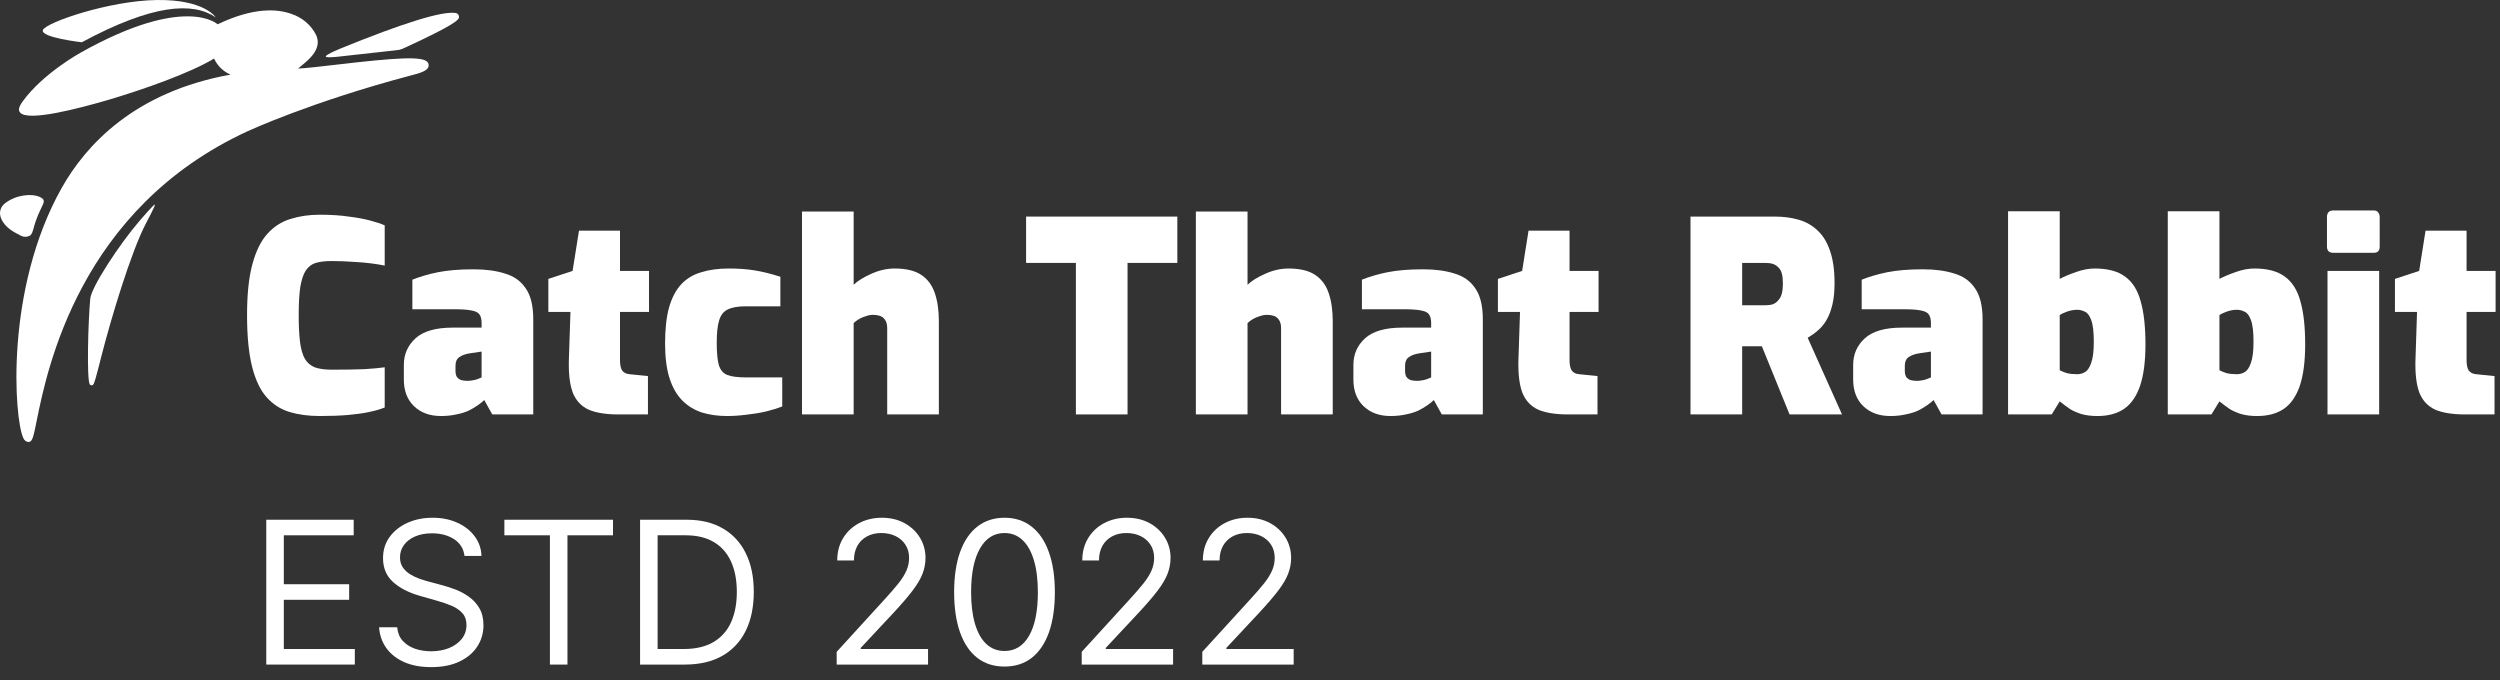
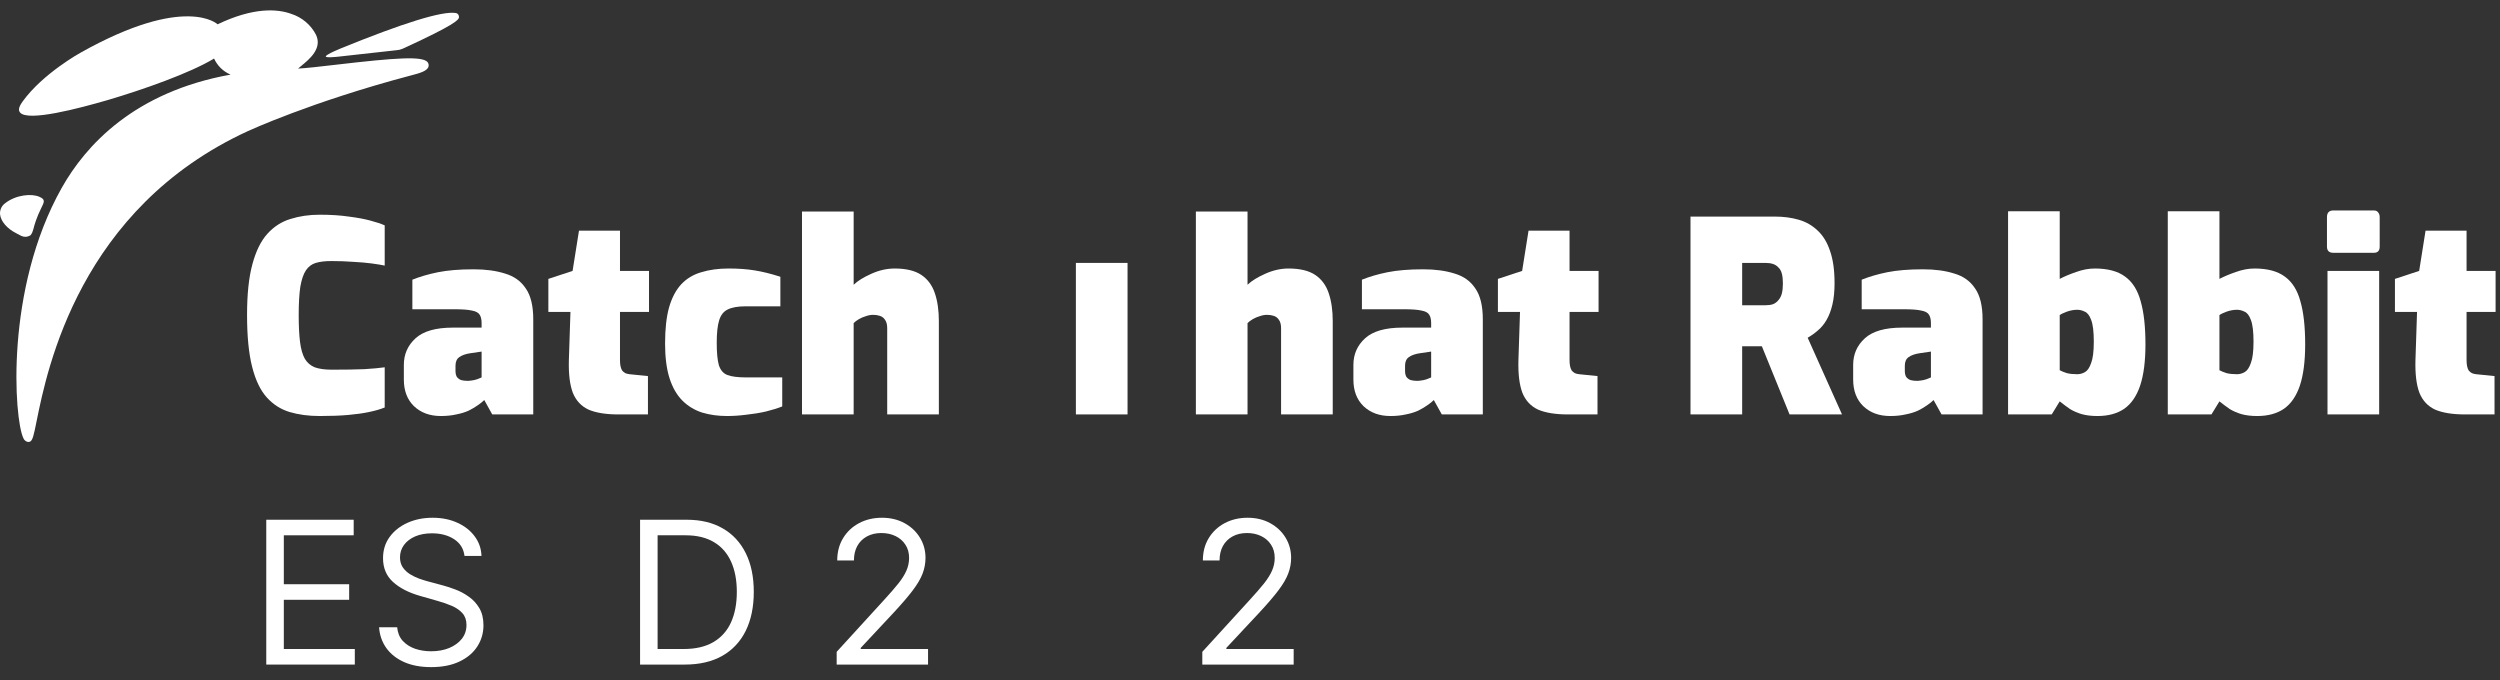
<svg xmlns="http://www.w3.org/2000/svg" width="169" height="46" viewBox="0 0 169 46" fill="none">
  <rect x="0" y="0" width="169" height="46" fill="#333333" stroke="none" />
-   <path d="M6.278 26.02C6.26 26.033 6.239 26.043 6.217 26.047C6.188 26.05 6.159 26.046 6.133 26.035C6.107 26.023 6.084 26.005 6.068 25.981C5.857 25.654 5.954 21.75 6.102 20.184C6.179 19.404 8.062 16.515 9.473 14.883C9.599 14.738 10.413 13.789 10.469 13.832C10.525 13.874 9.894 15.045 9.862 15.108C8.848 17.052 7.495 21.564 6.857 24.072C6.451 25.67 6.371 25.953 6.278 26.02Z" fill="white" />
  <path d="M14.711 1.643C17.148 0.474 18.761 0.6 19.686 0.937C20.047 1.052 20.382 1.237 20.67 1.482C20.959 1.726 21.196 2.025 21.367 2.361C21.797 3.283 20.909 4.008 20.378 4.444C20.305 4.501 20.219 4.572 20.149 4.635C20.642 4.616 21.732 4.49 22.714 4.375C26.798 3.899 28.563 3.78 28.907 4.203C28.945 4.252 28.969 4.309 28.976 4.37C28.984 4.431 28.975 4.493 28.951 4.55C28.829 4.795 28.452 4.929 27.799 5.096L27.705 5.12C21.029 6.89 16.796 8.845 16.752 8.865C5.386 14.093 3.197 24.907 2.476 28.461C2.289 29.398 2.212 29.767 2.03 29.855C1.976 29.878 1.917 29.883 1.86 29.871C1.795 29.852 1.736 29.82 1.687 29.775C1.638 29.73 1.6 29.674 1.577 29.613C0.964 28.348 0.308 19.562 4.174 12.698C5.782 9.841 9.064 6.215 15.587 5.044C15.091 4.834 14.693 4.446 14.472 3.957C12.842 4.946 9.642 6.066 7.315 6.754C5.31 7.338 1.885 8.24 1.358 7.607C1.243 7.469 1.232 7.27 1.536 6.852C2.897 4.967 5.434 3.568 5.434 3.568C12.556 -0.432 14.711 1.643 14.711 1.643Z" fill="white" />
-   <path d="M5.53 2.857C5.53 2.857 2.695 2.536 2.902 2.026C3.11 1.516 7.386 0.044 10.61 0.001C13.833 -0.042 14.578 1.171 14.578 1.171C13.056 0.125 10.336 0.266 5.53 2.857Z" fill="white" />
  <path d="M28.491 2.699C28.093 2.889 27.741 3.053 27.21 3.298C27.078 3.355 26.937 3.388 26.793 3.395L22.864 3.831C22.75 3.844 22.001 3.924 22.022 3.812C22.043 3.701 22.647 3.438 22.754 3.396L22.987 3.293C27.27 1.545 29.887 0.739 30.796 0.878C30.853 0.883 30.907 0.908 30.948 0.947C30.99 0.987 31.016 1.04 31.023 1.097C31.051 1.266 31.088 1.457 28.491 2.699Z" fill="white" />
  <path d="M2.067 15.897C1.965 15.968 1.844 16.006 1.72 16.008C1.515 16.014 1.372 15.913 1.117 15.778C0.472 15.456 0.05 14.957 0.003 14.485C-0.009 14.341 0.017 14.196 0.078 14.064C0.14 13.932 0.234 13.819 0.353 13.734C1.084 13.162 2.153 13.07 2.669 13.307C3.083 13.487 2.999 13.643 2.771 14.1C2.638 14.367 2.522 14.643 2.424 14.924C2.258 15.368 2.26 15.671 2.067 15.897Z" fill="white" />
  <path d="M21.614 28.123C20.858 28.123 20.18 28.033 19.581 27.853C18.98 27.673 18.465 27.343 18.032 26.863C17.601 26.383 17.27 25.693 17.043 24.793C16.814 23.893 16.701 22.723 16.701 21.283C16.701 19.891 16.82 18.751 17.061 17.863C17.3 16.975 17.637 16.291 18.069 15.811C18.512 15.319 19.035 14.983 19.634 14.803C20.235 14.611 20.895 14.515 21.614 14.515C22.358 14.515 23.012 14.557 23.576 14.641C24.152 14.713 24.639 14.803 25.035 14.911C25.442 15.019 25.767 15.127 26.006 15.235V17.953C25.779 17.905 25.485 17.857 25.125 17.809C24.765 17.761 24.351 17.725 23.883 17.701C23.427 17.665 22.928 17.647 22.389 17.647C21.98 17.647 21.633 17.689 21.345 17.773C21.069 17.857 20.846 18.025 20.678 18.277C20.511 18.529 20.384 18.901 20.3 19.393C20.229 19.873 20.192 20.515 20.192 21.319C20.192 22.039 20.223 22.639 20.282 23.119C20.343 23.599 20.451 23.977 20.607 24.253C20.762 24.517 20.985 24.709 21.273 24.829C21.573 24.937 21.956 24.991 22.424 24.991C23.337 24.991 24.075 24.979 24.639 24.955C25.215 24.919 25.671 24.877 26.006 24.829V27.547C25.706 27.667 25.352 27.769 24.945 27.853C24.549 27.937 24.081 28.003 23.541 28.051C23 28.099 22.358 28.123 21.614 28.123Z" fill="white" />
  <path d="M29.802 28.123C29.058 28.123 28.452 27.901 27.984 27.457C27.528 27.013 27.3 26.413 27.3 25.657V24.667C27.3 23.947 27.564 23.347 28.092 22.867C28.62 22.387 29.46 22.147 30.612 22.147H32.556V21.841C32.556 21.601 32.514 21.415 32.43 21.283C32.346 21.139 32.172 21.043 31.908 20.995C31.656 20.935 31.254 20.905 30.702 20.905H27.876V18.907C28.38 18.703 28.956 18.535 29.604 18.403C30.264 18.271 31.068 18.205 32.016 18.205C32.832 18.205 33.54 18.301 34.14 18.493C34.752 18.673 35.22 19.009 35.544 19.501C35.88 19.981 36.048 20.677 36.048 21.589V28.015H33.276L32.736 27.043C32.616 27.163 32.466 27.283 32.286 27.403C32.118 27.523 31.914 27.643 31.674 27.763C31.434 27.871 31.158 27.955 30.846 28.015C30.534 28.087 30.186 28.123 29.802 28.123ZM31.638 25.747C31.698 25.747 31.764 25.741 31.836 25.729C31.908 25.717 31.98 25.705 32.052 25.693C32.124 25.669 32.19 25.651 32.25 25.639C32.322 25.615 32.382 25.591 32.43 25.567C32.478 25.543 32.52 25.525 32.556 25.513V23.767L31.818 23.875C31.482 23.923 31.224 24.013 31.044 24.145C30.876 24.265 30.792 24.457 30.792 24.721V25.081C30.792 25.237 30.822 25.369 30.882 25.477C30.954 25.573 31.05 25.645 31.17 25.693C31.302 25.729 31.458 25.747 31.638 25.747Z" fill="white" />
  <path d="M41.785 28.015C40.957 28.015 40.291 27.907 39.787 27.691C39.295 27.463 38.941 27.085 38.725 26.557C38.521 26.017 38.431 25.285 38.455 24.361L38.563 21.085H37.069V18.853L38.707 18.313L39.139 15.595H41.911V18.313H43.873V21.085H41.911V24.343C41.911 24.499 41.923 24.637 41.947 24.757C41.971 24.865 42.007 24.961 42.055 25.045C42.115 25.117 42.187 25.177 42.271 25.225C42.355 25.261 42.451 25.285 42.559 25.297L43.801 25.423V28.015H41.785Z" fill="white" />
  <path d="M49.153 28.123C48.541 28.123 47.977 28.045 47.461 27.889C46.945 27.721 46.501 27.451 46.129 27.079C45.757 26.707 45.469 26.209 45.265 25.585C45.061 24.949 44.959 24.163 44.959 23.227C44.959 22.243 45.049 21.427 45.229 20.779C45.421 20.119 45.697 19.597 46.057 19.213C46.417 18.829 46.867 18.559 47.407 18.403C47.947 18.235 48.565 18.151 49.261 18.151C49.909 18.151 50.491 18.193 51.007 18.277C51.535 18.361 52.117 18.505 52.753 18.709V20.707H50.395C49.879 20.707 49.477 20.779 49.189 20.923C48.913 21.055 48.721 21.301 48.613 21.661C48.505 22.009 48.451 22.513 48.451 23.173C48.451 23.845 48.499 24.349 48.595 24.685C48.703 25.021 48.895 25.243 49.171 25.351C49.459 25.459 49.879 25.513 50.431 25.513H52.879V27.475C52.579 27.595 52.213 27.709 51.781 27.817C51.361 27.913 50.923 27.985 50.467 28.033C50.011 28.093 49.573 28.123 49.153 28.123Z" fill="white" />
  <path d="M54.215 28.015V14.299H57.707V19.249C57.983 18.985 58.379 18.739 58.895 18.511C59.423 18.271 59.951 18.151 60.479 18.151C61.247 18.151 61.847 18.295 62.279 18.583C62.711 18.871 63.017 19.285 63.197 19.825C63.377 20.353 63.467 20.983 63.467 21.715V28.015H59.975V22.183C59.975 21.943 59.927 21.757 59.831 21.625C59.747 21.493 59.633 21.403 59.489 21.355C59.345 21.307 59.189 21.283 59.021 21.283C58.865 21.283 58.703 21.313 58.535 21.373C58.367 21.421 58.211 21.487 58.067 21.571C57.923 21.655 57.803 21.745 57.707 21.841V28.015H54.215Z" fill="white" />
-   <path d="M72.73 28.015V17.773H69.364V14.641H79.588V17.773H76.222V28.015H72.73Z" fill="white" />
+   <path d="M72.73 28.015V17.773H69.364H79.588V17.773H76.222V28.015H72.73Z" fill="white" />
  <path d="M80.841 28.015V14.299H84.333V19.249C84.609 18.985 85.005 18.739 85.521 18.511C86.049 18.271 86.577 18.151 87.105 18.151C87.873 18.151 88.473 18.295 88.905 18.583C89.337 18.871 89.643 19.285 89.823 19.825C90.003 20.353 90.093 20.983 90.093 21.715V28.015H86.601V22.183C86.601 21.943 86.553 21.757 86.457 21.625C86.373 21.493 86.259 21.403 86.115 21.355C85.971 21.307 85.815 21.283 85.647 21.283C85.491 21.283 85.329 21.313 85.161 21.373C84.993 21.421 84.837 21.487 84.693 21.571C84.549 21.655 84.429 21.745 84.333 21.841V28.015H80.841Z" fill="white" />
  <path d="M93.992 28.123C93.248 28.123 92.642 27.901 92.174 27.457C91.718 27.013 91.49 26.413 91.49 25.657V24.667C91.49 23.947 91.754 23.347 92.282 22.867C92.81 22.387 93.65 22.147 94.802 22.147H96.746V21.841C96.746 21.601 96.704 21.415 96.62 21.283C96.536 21.139 96.362 21.043 96.098 20.995C95.846 20.935 95.444 20.905 94.892 20.905H92.066V18.907C92.57 18.703 93.146 18.535 93.794 18.403C94.454 18.271 95.258 18.205 96.206 18.205C97.022 18.205 97.73 18.301 98.33 18.493C98.942 18.673 99.41 19.009 99.734 19.501C100.07 19.981 100.238 20.677 100.238 21.589V28.015H97.466L96.926 27.043C96.806 27.163 96.656 27.283 96.476 27.403C96.308 27.523 96.104 27.643 95.864 27.763C95.624 27.871 95.348 27.955 95.036 28.015C94.724 28.087 94.376 28.123 93.992 28.123ZM95.828 25.747C95.888 25.747 95.954 25.741 96.026 25.729C96.098 25.717 96.17 25.705 96.242 25.693C96.314 25.669 96.38 25.651 96.44 25.639C96.512 25.615 96.572 25.591 96.62 25.567C96.668 25.543 96.71 25.525 96.746 25.513V23.767L96.008 23.875C95.672 23.923 95.414 24.013 95.234 24.145C95.066 24.265 94.982 24.457 94.982 24.721V25.081C94.982 25.237 95.012 25.369 95.072 25.477C95.144 25.573 95.24 25.645 95.36 25.693C95.492 25.729 95.648 25.747 95.828 25.747Z" fill="white" />
  <path d="M105.975 28.015C105.147 28.015 104.481 27.907 103.977 27.691C103.485 27.463 103.131 27.085 102.915 26.557C102.711 26.017 102.621 25.285 102.645 24.361L102.753 21.085H101.259V18.853L102.897 18.313L103.329 15.595H106.101V18.313H108.063V21.085H106.101V24.343C106.101 24.499 106.113 24.637 106.137 24.757C106.161 24.865 106.197 24.961 106.245 25.045C106.305 25.117 106.377 25.177 106.461 25.225C106.545 25.261 106.641 25.285 106.749 25.297L107.991 25.423V28.015H105.975Z" fill="white" />
  <path d="M114.278 28.015V14.641H119.984C120.572 14.641 121.112 14.713 121.604 14.857C122.096 15.001 122.522 15.247 122.882 15.595C123.242 15.931 123.518 16.387 123.71 16.963C123.914 17.539 124.016 18.265 124.016 19.141C124.016 19.693 123.968 20.173 123.872 20.581C123.776 20.989 123.644 21.337 123.476 21.625C123.32 21.901 123.128 22.135 122.9 22.327C122.684 22.519 122.45 22.687 122.198 22.831L124.52 28.015H120.974L119.102 23.407C118.994 23.407 118.88 23.407 118.76 23.407C118.652 23.407 118.544 23.407 118.436 23.407C118.328 23.407 118.214 23.407 118.094 23.407C117.986 23.407 117.878 23.407 117.77 23.407V28.015H114.278ZM117.77 20.635H119.354C119.546 20.635 119.714 20.611 119.858 20.563C120.002 20.503 120.122 20.413 120.218 20.293C120.326 20.173 120.404 20.023 120.452 19.843C120.5 19.651 120.524 19.423 120.524 19.159C120.524 18.895 120.5 18.673 120.452 18.493C120.404 18.313 120.326 18.175 120.218 18.079C120.122 17.971 120.002 17.893 119.858 17.845C119.714 17.797 119.546 17.773 119.354 17.773H117.77V20.635Z" fill="white" />
  <path d="M127.776 28.123C127.032 28.123 126.426 27.901 125.958 27.457C125.502 27.013 125.274 26.413 125.274 25.657V24.667C125.274 23.947 125.538 23.347 126.066 22.867C126.594 22.387 127.434 22.147 128.586 22.147H130.53V21.841C130.53 21.601 130.488 21.415 130.404 21.283C130.32 21.139 130.146 21.043 129.882 20.995C129.63 20.935 129.228 20.905 128.676 20.905H125.85V18.907C126.354 18.703 126.93 18.535 127.578 18.403C128.238 18.271 129.042 18.205 129.99 18.205C130.806 18.205 131.514 18.301 132.114 18.493C132.726 18.673 133.194 19.009 133.518 19.501C133.854 19.981 134.022 20.677 134.022 21.589V28.015H131.25L130.71 27.043C130.59 27.163 130.44 27.283 130.26 27.403C130.092 27.523 129.888 27.643 129.648 27.763C129.408 27.871 129.132 27.955 128.82 28.015C128.508 28.087 128.16 28.123 127.776 28.123ZM129.612 25.747C129.672 25.747 129.738 25.741 129.81 25.729C129.882 25.717 129.954 25.705 130.026 25.693C130.098 25.669 130.164 25.651 130.224 25.639C130.296 25.615 130.356 25.591 130.404 25.567C130.452 25.543 130.494 25.525 130.53 25.513V23.767L129.792 23.875C129.456 23.923 129.198 24.013 129.018 24.145C128.85 24.265 128.766 24.457 128.766 24.721V25.081C128.766 25.237 128.796 25.369 128.856 25.477C128.928 25.573 129.024 25.645 129.144 25.693C129.276 25.729 129.432 25.747 129.612 25.747Z" fill="white" />
  <path d="M141.793 28.123C141.385 28.123 141.031 28.081 140.731 27.997C140.443 27.913 140.179 27.799 139.939 27.655C139.711 27.499 139.477 27.325 139.237 27.133L138.697 28.015H135.745V14.281H139.237V18.853C139.561 18.685 139.933 18.529 140.353 18.385C140.785 18.229 141.205 18.151 141.613 18.151C142.477 18.151 143.155 18.331 143.647 18.691C144.151 19.051 144.505 19.609 144.709 20.365C144.925 21.109 145.033 22.081 145.033 23.281C145.033 24.421 144.913 25.351 144.673 26.071C144.433 26.779 144.073 27.301 143.593 27.637C143.113 27.961 142.513 28.123 141.793 28.123ZM140.425 25.297C140.605 25.297 140.779 25.249 140.947 25.153C141.115 25.057 141.253 24.853 141.361 24.541C141.481 24.229 141.541 23.749 141.541 23.101C141.541 22.417 141.481 21.925 141.361 21.625C141.253 21.325 141.109 21.139 140.929 21.067C140.761 20.983 140.593 20.941 140.425 20.941C140.197 20.941 139.963 20.983 139.723 21.067C139.495 21.151 139.333 21.229 139.237 21.301V25.027C139.369 25.099 139.531 25.165 139.723 25.225C139.915 25.273 140.149 25.297 140.425 25.297Z" fill="white" />
  <path d="M152.59 28.123C152.182 28.123 151.828 28.081 151.528 27.997C151.24 27.913 150.976 27.799 150.736 27.655C150.508 27.499 150.274 27.325 150.034 27.133L149.494 28.015H146.542V14.281H150.034V18.853C150.358 18.685 150.73 18.529 151.15 18.385C151.582 18.229 152.002 18.151 152.41 18.151C153.274 18.151 153.952 18.331 154.444 18.691C154.948 19.051 155.302 19.609 155.506 20.365C155.722 21.109 155.83 22.081 155.83 23.281C155.83 24.421 155.71 25.351 155.47 26.071C155.23 26.779 154.87 27.301 154.39 27.637C153.91 27.961 153.31 28.123 152.59 28.123ZM151.222 25.297C151.402 25.297 151.576 25.249 151.744 25.153C151.912 25.057 152.05 24.853 152.158 24.541C152.278 24.229 152.338 23.749 152.338 23.101C152.338 22.417 152.278 21.925 152.158 21.625C152.05 21.325 151.906 21.139 151.726 21.067C151.558 20.983 151.39 20.941 151.222 20.941C150.994 20.941 150.76 20.983 150.52 21.067C150.292 21.151 150.13 21.229 150.034 21.301V25.027C150.166 25.099 150.328 25.165 150.52 25.225C150.712 25.273 150.946 25.297 151.222 25.297Z" fill="white" />
  <path d="M157.735 17.089C157.447 17.089 157.303 16.951 157.303 16.675V14.677C157.303 14.377 157.447 14.227 157.735 14.227H160.471C160.603 14.227 160.699 14.269 160.759 14.353C160.831 14.437 160.867 14.545 160.867 14.677V16.675C160.867 16.951 160.735 17.089 160.471 17.089H157.735ZM157.339 28.015V18.313H160.831V28.015H157.339Z" fill="white" />
  <path d="M166.614 28.015C165.786 28.015 165.12 27.907 164.616 27.691C164.124 27.463 163.77 27.085 163.554 26.557C163.35 26.017 163.26 25.285 163.284 24.361L163.392 21.085H161.898V18.853L163.536 18.313L163.967 15.595H166.74V18.313H168.702V21.085H166.74V24.343C166.74 24.499 166.752 24.637 166.776 24.757C166.8 24.865 166.835 24.961 166.883 25.045C166.943 25.117 167.016 25.177 167.1 25.225C167.184 25.261 167.28 25.285 167.388 25.297L168.63 25.423V28.015H166.614Z" fill="white" />
  <path d="M18 44.925V35.134H23.909V36.186H19.186V39.494H23.603V40.546H19.186V43.873H23.985V44.925H18Z" fill="white" />
  <path d="M31.4 37.582C31.343 37.097 31.11 36.721 30.703 36.453C30.294 36.186 29.794 36.052 29.201 36.052C28.768 36.052 28.389 36.122 28.064 36.262C27.742 36.402 27.49 36.595 27.308 36.841C27.13 37.086 27.04 37.365 27.04 37.677C27.04 37.939 27.102 38.163 27.227 38.351C27.354 38.536 27.517 38.691 27.715 38.815C27.912 38.936 28.119 39.036 28.336 39.116C28.553 39.193 28.752 39.255 28.934 39.303L29.928 39.57C30.183 39.637 30.467 39.73 30.779 39.848C31.095 39.966 31.396 40.127 31.683 40.331C31.973 40.531 32.212 40.789 32.4 41.105C32.588 41.42 32.682 41.808 32.682 42.267C32.682 42.796 32.543 43.274 32.266 43.701C31.992 44.128 31.59 44.468 31.061 44.719C30.535 44.971 29.896 45.097 29.144 45.097C28.443 45.097 27.836 44.984 27.323 44.758C26.812 44.531 26.411 44.216 26.118 43.811C25.828 43.406 25.663 42.936 25.625 42.401H26.849C26.881 42.77 27.005 43.076 27.222 43.319C27.442 43.557 27.719 43.736 28.054 43.854C28.392 43.969 28.755 44.026 29.144 44.026C29.596 44.026 30.003 43.953 30.363 43.806C30.723 43.656 31.008 43.449 31.219 43.185C31.429 42.917 31.534 42.605 31.534 42.248C31.534 41.922 31.444 41.658 31.262 41.454C31.08 41.25 30.841 41.084 30.545 40.957C30.248 40.829 29.928 40.718 29.584 40.622L28.379 40.278C27.614 40.058 27.009 39.744 26.562 39.336C26.116 38.928 25.893 38.394 25.893 37.735C25.893 37.186 26.041 36.708 26.338 36.3C26.637 35.889 27.039 35.571 27.542 35.344C28.049 35.115 28.615 35 29.239 35C29.871 35 30.431 35.113 30.922 35.339C31.413 35.562 31.802 35.868 32.089 36.257C32.379 36.646 32.532 37.088 32.548 37.582H31.4Z" fill="white" />
-   <path d="M34.096 36.186V35.134H41.439V36.186H38.36V44.925H37.174V36.186H34.096Z" fill="white" />
  <path d="M46.29 44.925H43.269V35.134H46.424C47.374 35.134 48.187 35.33 48.862 35.722C49.538 36.111 50.056 36.67 50.416 37.4C50.776 38.127 50.956 38.997 50.956 40.01C50.956 41.03 50.774 41.908 50.411 42.644C50.048 43.377 49.519 43.942 48.824 44.337C48.129 44.729 47.285 44.925 46.29 44.925ZM44.454 43.873H46.214C47.023 43.873 47.694 43.717 48.226 43.405C48.758 43.092 49.155 42.648 49.417 42.071C49.678 41.494 49.809 40.807 49.809 40.01C49.809 39.22 49.68 38.539 49.422 37.969C49.163 37.395 48.778 36.955 48.264 36.649C47.751 36.34 47.112 36.186 46.347 36.186H44.454V43.873Z" fill="white" />
  <path d="M56.559 44.925V44.064L59.791 40.526C60.17 40.112 60.483 39.752 60.728 39.446C60.973 39.137 61.155 38.847 61.273 38.576C61.394 38.302 61.455 38.015 61.455 37.715C61.455 37.371 61.372 37.073 61.206 36.822C61.044 36.57 60.82 36.375 60.537 36.238C60.253 36.101 59.934 36.033 59.581 36.033C59.205 36.033 58.876 36.111 58.596 36.267C58.319 36.42 58.103 36.635 57.95 36.912C57.8 37.19 57.726 37.515 57.726 37.888H56.597C56.597 37.314 56.73 36.81 56.994 36.377C57.259 35.943 57.619 35.606 58.075 35.363C58.534 35.121 59.048 35 59.619 35C60.193 35 60.701 35.121 61.144 35.363C61.587 35.606 61.934 35.932 62.186 36.343C62.438 36.755 62.564 37.212 62.564 37.715C62.564 38.076 62.498 38.428 62.368 38.772C62.24 39.113 62.017 39.494 61.698 39.915C61.383 40.332 60.945 40.842 60.384 41.444L58.185 43.797V43.873H62.736V44.925H56.559Z" fill="white" />
-   <path d="M67.904 45.059C67.184 45.059 66.57 44.863 66.063 44.471C65.556 44.075 65.169 43.503 64.901 42.754C64.634 42.002 64.5 41.094 64.5 40.029C64.5 38.971 64.634 38.068 64.901 37.319C65.172 36.566 65.561 35.993 66.068 35.598C66.578 35.199 67.19 35 67.904 35C68.618 35 69.228 35.199 69.735 35.598C70.245 35.993 70.634 36.566 70.901 37.319C71.172 38.068 71.308 38.971 71.308 40.029C71.308 41.094 71.174 42.002 70.906 42.754C70.638 43.503 70.251 44.075 69.744 44.471C69.238 44.863 68.624 45.059 67.904 45.059ZM67.904 44.007C68.618 44.007 69.172 43.663 69.568 42.974C69.963 42.286 70.16 41.304 70.16 40.029C70.16 39.182 70.07 38.46 69.888 37.864C69.709 37.268 69.451 36.813 69.113 36.501C68.779 36.189 68.376 36.033 67.904 36.033C67.196 36.033 66.643 36.382 66.245 37.08C65.847 37.774 65.647 38.758 65.647 40.029C65.647 40.877 65.737 41.597 65.915 42.19C66.094 42.783 66.35 43.234 66.685 43.543C67.023 43.852 67.429 44.007 67.904 44.007Z" fill="white" />
-   <path d="M73.124 44.925V44.064L76.356 40.526C76.736 40.112 77.048 39.752 77.293 39.446C77.539 39.137 77.72 38.847 77.838 38.576C77.959 38.302 78.02 38.015 78.02 37.715C78.02 37.371 77.937 37.073 77.771 36.822C77.609 36.57 77.386 36.375 77.102 36.238C76.818 36.101 76.5 36.033 76.146 36.033C75.77 36.033 75.442 36.111 75.161 36.267C74.884 36.42 74.669 36.635 74.516 36.912C74.366 37.19 74.291 37.515 74.291 37.888H73.163C73.163 37.314 73.295 36.81 73.559 36.377C73.824 35.943 74.184 35.606 74.64 35.363C75.099 35.121 75.614 35 76.184 35C76.758 35 77.266 35.121 77.709 35.363C78.152 35.606 78.5 35.932 78.751 36.343C79.003 36.755 79.129 37.212 79.129 37.715C79.129 38.076 79.064 38.428 78.933 38.772C78.806 39.113 78.582 39.494 78.264 39.915C77.948 40.332 77.51 40.842 76.949 41.444L74.75 43.797V43.873H79.301V44.925H73.124Z" fill="white" />
  <path d="M81.276 44.925V44.064L84.507 40.526C84.887 40.112 85.199 39.752 85.444 39.446C85.69 39.137 85.871 38.847 85.989 38.576C86.111 38.302 86.171 38.015 86.171 37.715C86.171 37.371 86.088 37.073 85.922 36.822C85.76 36.57 85.537 36.375 85.253 36.238C84.969 36.101 84.651 36.033 84.297 36.033C83.921 36.033 83.593 36.111 83.312 36.267C83.035 36.42 82.82 36.635 82.667 36.912C82.517 37.19 82.442 37.515 82.442 37.888H81.314C81.314 37.314 81.446 36.81 81.711 36.377C81.975 35.943 82.335 35.606 82.791 35.363C83.25 35.121 83.765 35 84.335 35C84.909 35 85.417 35.121 85.86 35.363C86.303 35.606 86.651 35.932 86.903 36.343C87.154 36.755 87.28 37.212 87.28 37.715C87.28 38.076 87.215 38.428 87.084 38.772C86.957 39.113 86.734 39.494 86.415 39.915C86.099 40.332 85.661 40.842 85.1 41.444L82.901 43.797V43.873H87.452V44.925H81.276Z" fill="white" />
</svg>